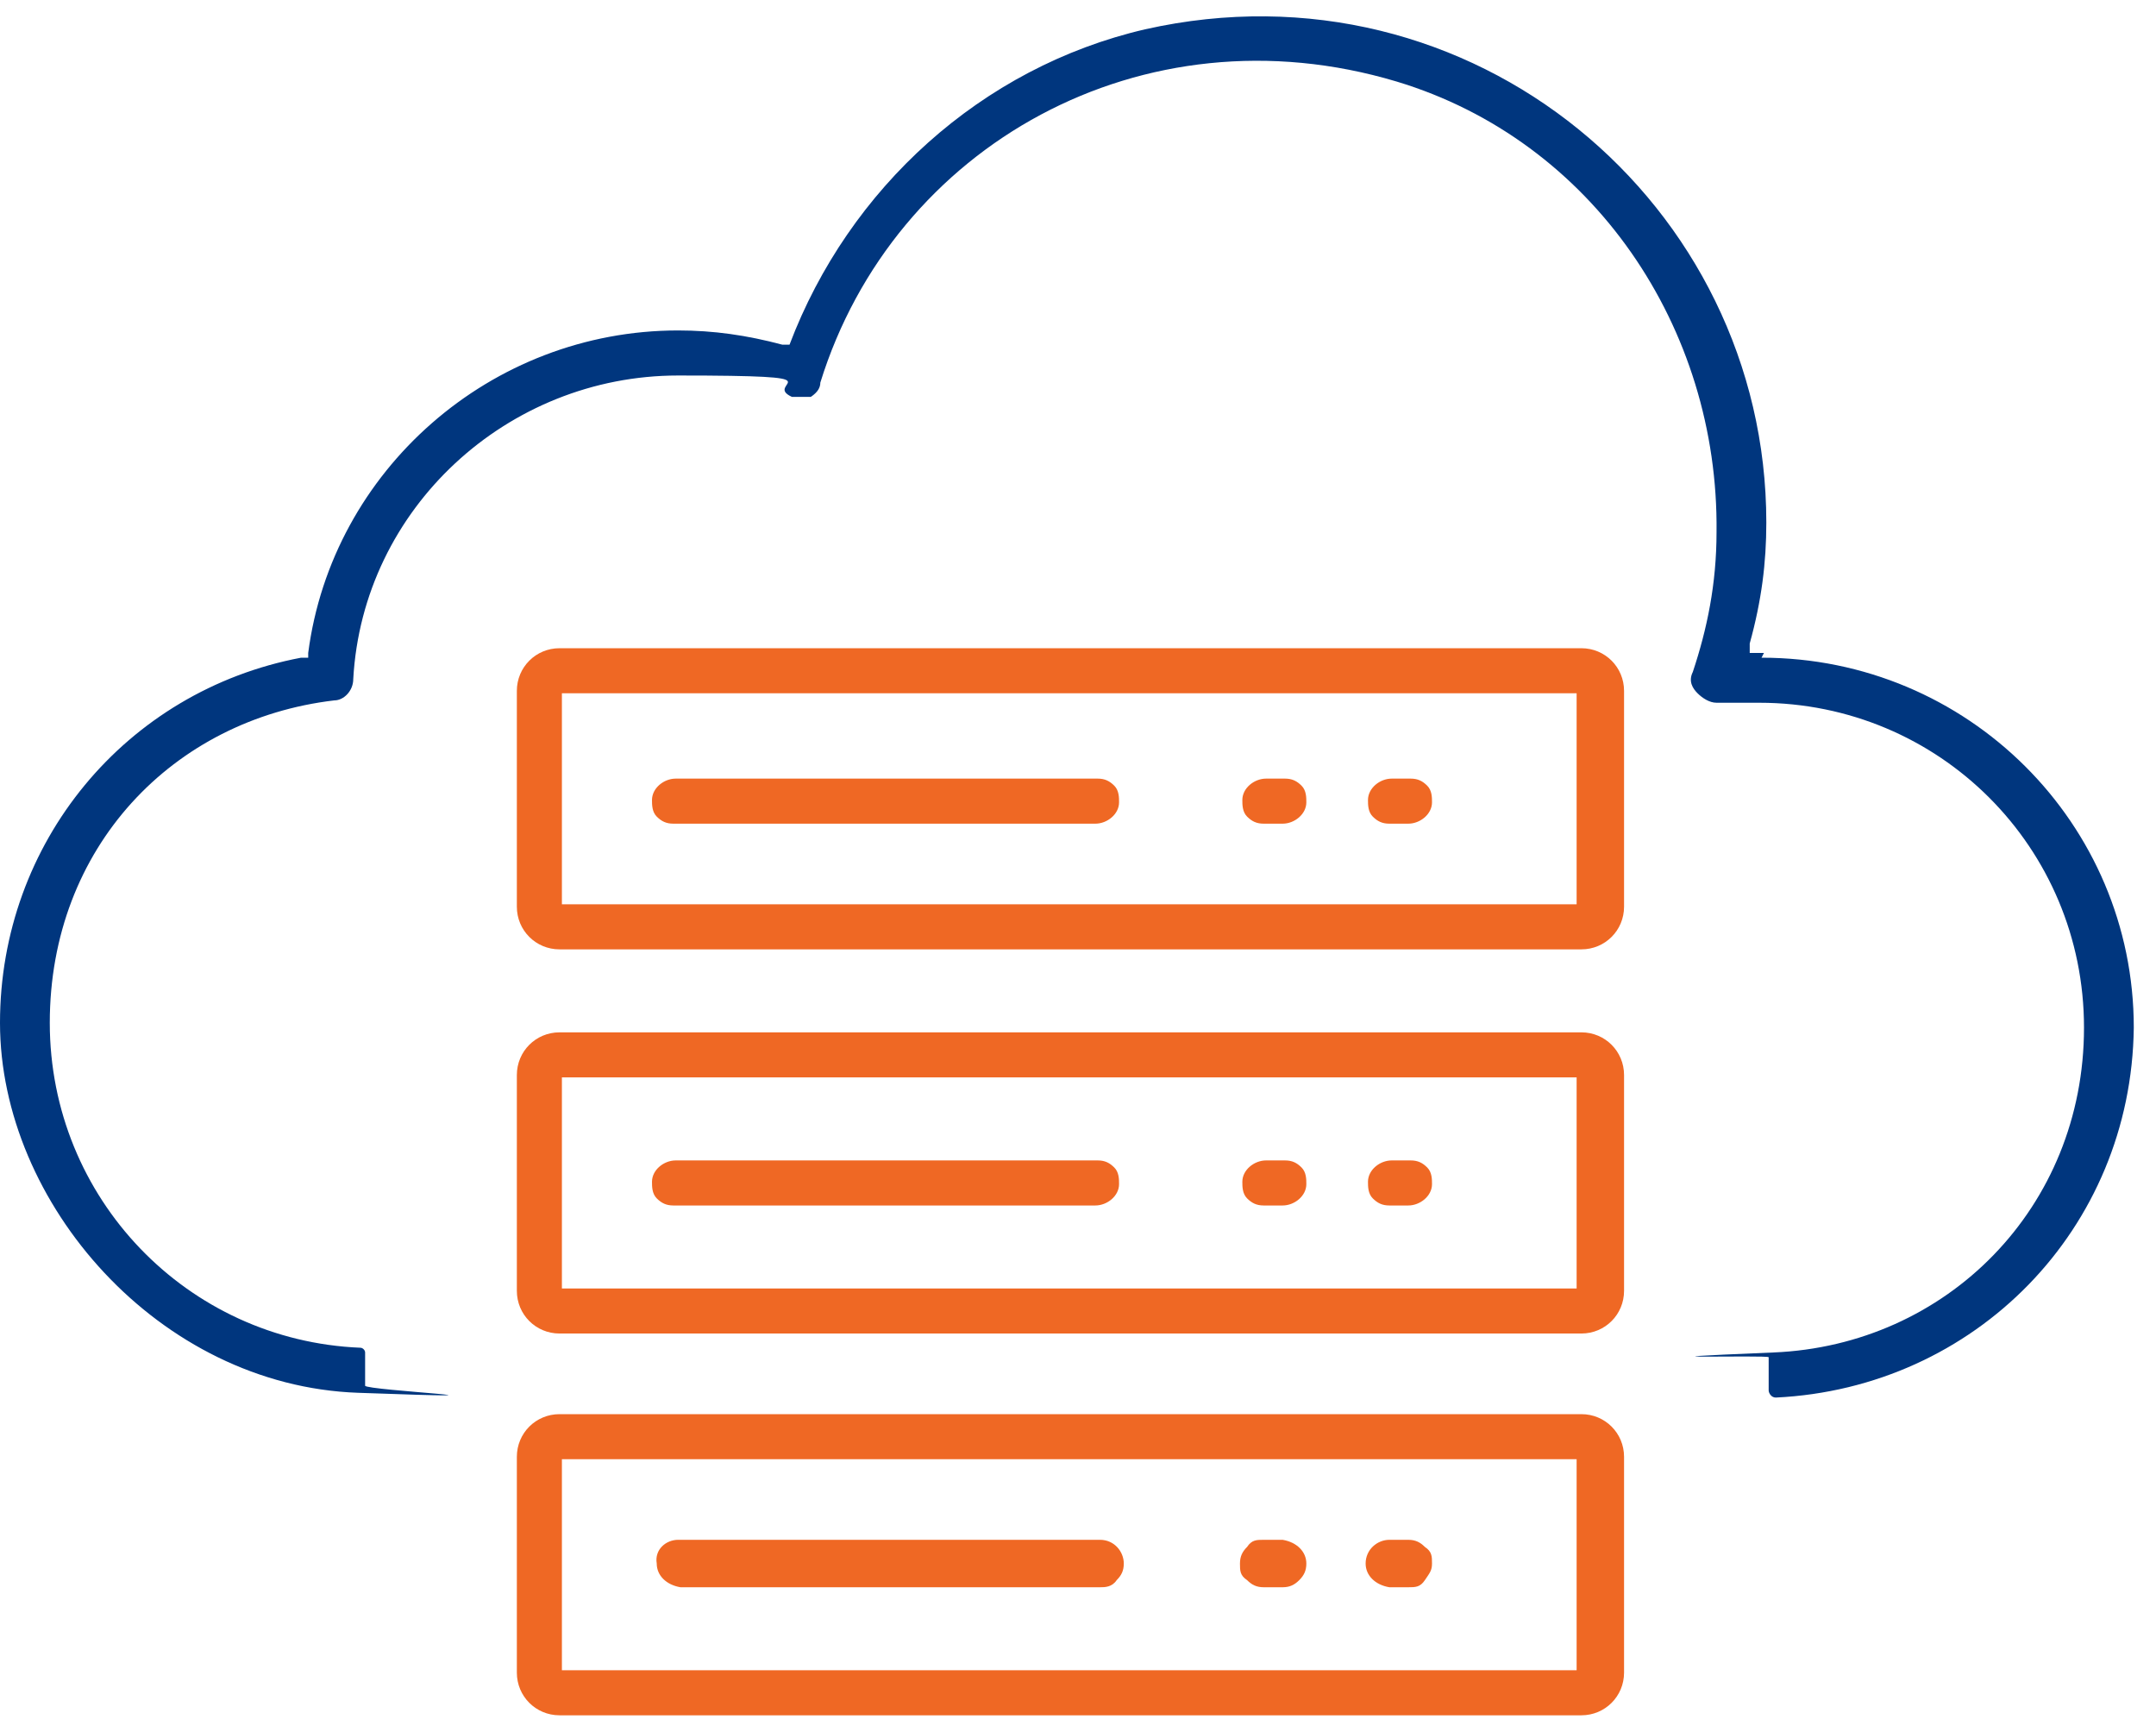
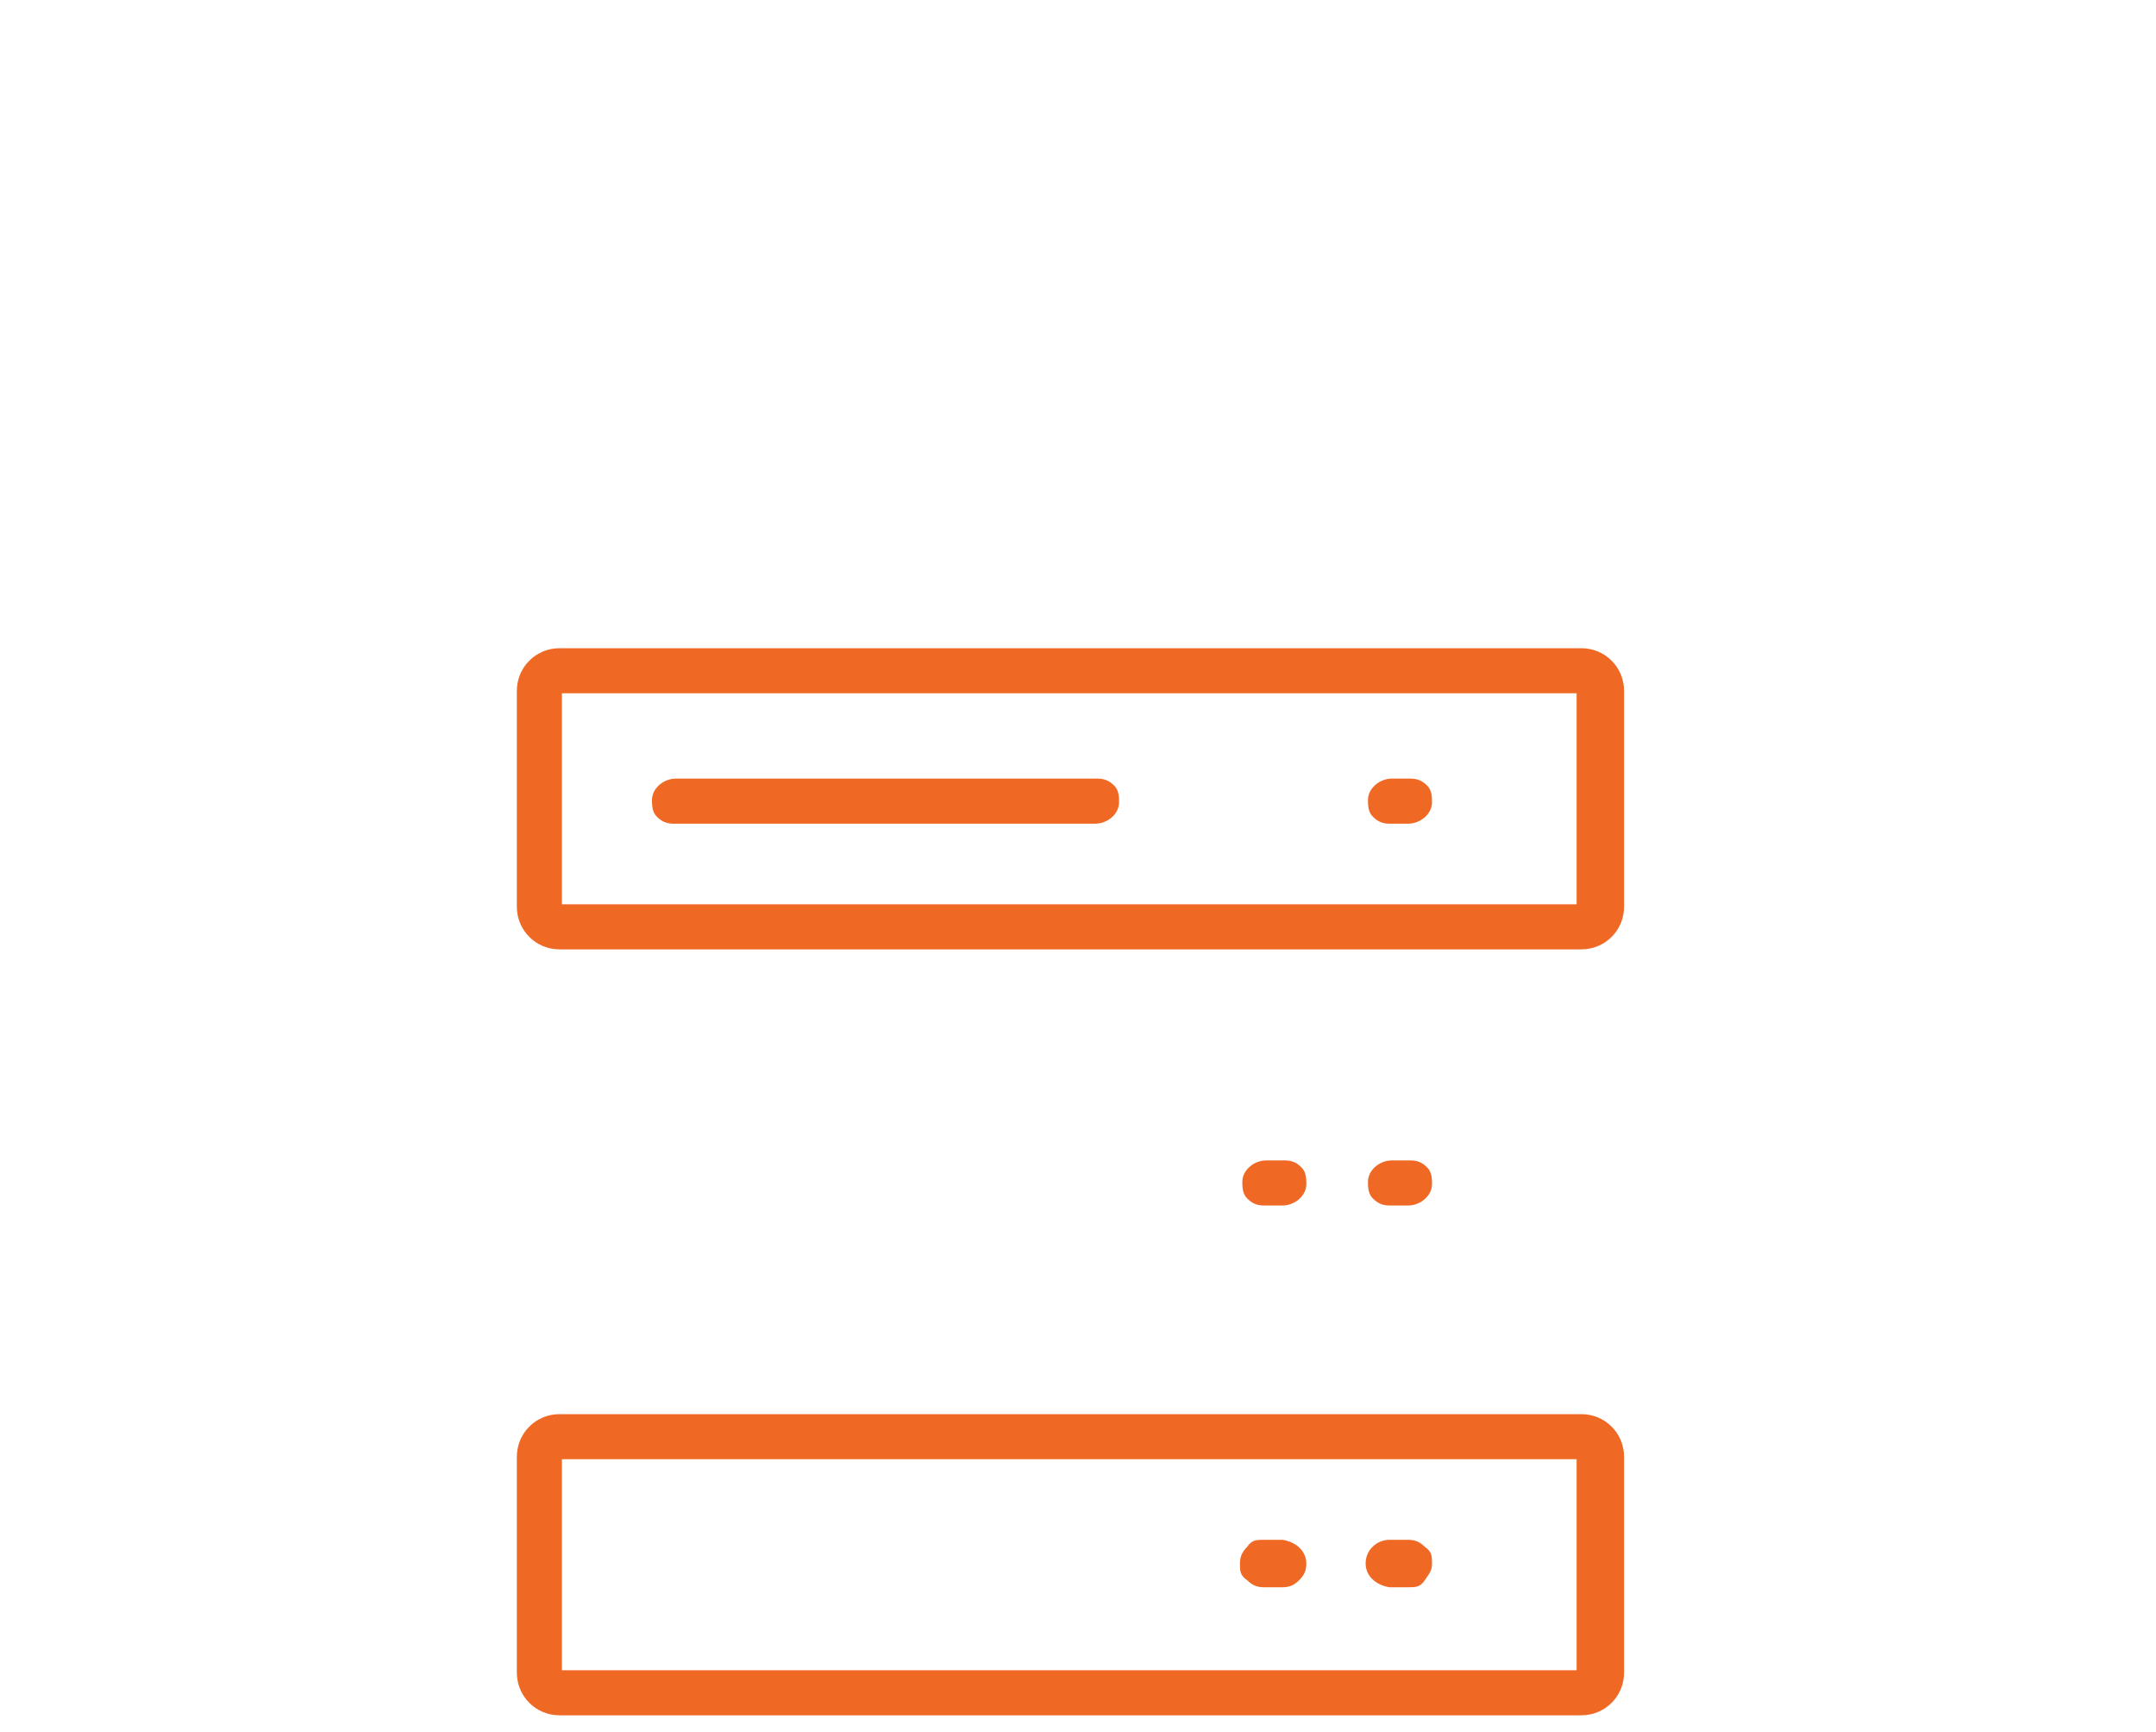
<svg xmlns="http://www.w3.org/2000/svg" width="66" height="53" viewBox="0 0 66 53" fill="none">
-   <path d="M20.757 48.581H33.676C33.821 48.581 34.039 48.581 34.184 48.363C34.329 48.218 34.402 48.073 34.402 47.855C34.402 47.492 34.112 47.129 33.676 47.129H20.757C20.394 47.129 20.032 47.42 20.104 47.855C20.104 48.218 20.394 48.508 20.83 48.581H20.757Z" fill="#EF6824" />
  <path d="M39.265 48.581C39.482 48.581 39.627 48.508 39.773 48.363C39.918 48.218 39.99 48.073 39.99 47.855C39.99 47.492 39.7 47.202 39.265 47.129H38.684C38.466 47.129 38.321 47.129 38.176 47.347C38.031 47.492 37.958 47.637 37.958 47.855C37.958 48.073 37.958 48.218 38.176 48.363C38.321 48.508 38.466 48.581 38.684 48.581H39.265Z" fill="#EF6824" />
  <path d="M42.531 48.581H43.111C43.329 48.581 43.474 48.581 43.619 48.363C43.764 48.145 43.837 48.073 43.837 47.855C43.837 47.637 43.837 47.492 43.619 47.347C43.474 47.202 43.329 47.129 43.111 47.129H42.531C42.168 47.129 41.805 47.42 41.805 47.855C41.805 48.218 42.095 48.508 42.531 48.581Z" fill="#EF6824" />
-   <path d="M53.998 19.985H53.563V19.695C53.925 18.388 54.071 17.227 54.071 15.993C54.071 6.268 45.071 -1.353 35.055 0.897C30.047 2.058 25.983 5.76 24.169 10.55H23.951C22.862 10.26 21.846 10.114 20.757 10.114C15.024 10.114 10.161 14.396 9.435 19.985V20.13H9.217C3.847 21.146 0 25.791 0 31.307C0 36.823 4.863 42.412 10.959 42.629C17.056 42.847 11.177 42.557 11.177 42.412V41.395C11.177 41.323 11.104 41.25 11.032 41.25C5.734 41.033 1.524 36.678 1.524 31.307C1.524 25.936 5.298 22.017 10.233 21.437C10.524 21.437 10.814 21.146 10.814 20.783C11.104 15.558 15.532 11.493 20.757 11.493C25.983 11.493 23.298 11.711 24.241 12.147C24.386 12.147 24.604 12.147 24.822 12.147C25.039 12.001 25.112 11.856 25.112 11.711C27.362 4.453 34.983 0.171 42.748 2.494C48.773 4.308 52.619 10.042 52.547 16.284C52.547 17.88 52.256 19.259 51.821 20.566C51.676 20.856 51.821 21.074 51.966 21.219C52.111 21.364 52.329 21.509 52.547 21.509C52.837 21.509 53.055 21.509 53.2 21.509C53.417 21.509 53.635 21.509 53.853 21.509C59.369 21.509 63.796 25.936 63.796 31.452C63.796 36.968 59.587 41.178 54.288 41.395C48.99 41.613 54.143 41.468 54.143 41.541V42.557C54.143 42.629 54.216 42.775 54.361 42.775C60.458 42.484 65.248 37.621 65.32 31.452C65.32 25.211 60.24 20.13 53.925 20.13L53.998 19.985Z" fill="#00367E" />
  <path d="M48.337 19.84H17.128C16.403 19.84 15.822 20.421 15.822 21.146V27.751C15.822 28.477 16.403 29.057 17.128 29.057H48.41C49.135 29.057 49.716 28.477 49.716 27.751V21.146C49.716 20.421 49.135 19.84 48.41 19.84H48.337ZM48.264 27.678H17.201V21.219H48.264V27.678Z" fill="#EF6824" />
  <path d="M20.685 25.21H33.531C33.894 25.21 34.257 24.92 34.257 24.557C34.257 24.412 34.257 24.194 34.112 24.049C33.967 23.904 33.821 23.831 33.604 23.831H20.685C20.322 23.831 19.959 24.122 19.959 24.485C19.959 24.63 19.959 24.848 20.104 24.993C20.249 25.138 20.395 25.21 20.612 25.21H20.685Z" fill="#EF6824" />
-   <path d="M38.684 25.21H39.265C39.627 25.21 39.99 24.92 39.99 24.557C39.99 24.412 39.99 24.194 39.845 24.049C39.7 23.904 39.555 23.831 39.337 23.831H38.757C38.394 23.831 38.031 24.122 38.031 24.485C38.031 24.63 38.031 24.848 38.176 24.993C38.321 25.138 38.466 25.21 38.684 25.21Z" fill="#EF6824" />
  <path d="M42.531 25.21H43.111C43.474 25.21 43.837 24.92 43.837 24.557C43.837 24.412 43.837 24.194 43.692 24.049C43.547 23.904 43.402 23.831 43.184 23.831H42.603C42.24 23.831 41.877 24.122 41.877 24.485C41.877 24.63 41.877 24.848 42.023 24.993C42.168 25.138 42.313 25.21 42.531 25.21Z" fill="#EF6824" />
-   <path d="M20.685 36.896H33.531C33.894 36.896 34.257 36.605 34.257 36.243C34.257 36.097 34.257 35.88 34.112 35.735C33.967 35.589 33.821 35.517 33.604 35.517H20.685C20.322 35.517 19.959 35.807 19.959 36.17C19.959 36.315 19.959 36.533 20.104 36.678C20.249 36.823 20.395 36.896 20.612 36.896H20.685Z" fill="#EF6824" />
  <path d="M38.684 36.896H39.265C39.627 36.896 39.99 36.605 39.99 36.243C39.99 36.097 39.99 35.88 39.845 35.735C39.7 35.589 39.555 35.517 39.337 35.517H38.757C38.394 35.517 38.031 35.807 38.031 36.17C38.031 36.315 38.031 36.533 38.176 36.678C38.321 36.823 38.466 36.896 38.684 36.896Z" fill="#EF6824" />
  <path d="M42.531 36.896H43.111C43.474 36.896 43.837 36.605 43.837 36.243C43.837 36.097 43.837 35.88 43.692 35.735C43.547 35.589 43.402 35.517 43.184 35.517H42.603C42.24 35.517 41.877 35.807 41.877 36.17C41.877 36.315 41.877 36.533 42.023 36.678C42.168 36.823 42.313 36.896 42.531 36.896Z" fill="#EF6824" />
  <path d="M48.337 43.283H17.128C16.403 43.283 15.822 43.863 15.822 44.589V51.194C15.822 51.919 16.403 52.5 17.128 52.5H48.41C49.135 52.5 49.716 51.919 49.716 51.194V44.589C49.716 43.863 49.135 43.283 48.41 43.283H48.337ZM48.264 51.121H17.201V44.662H48.264V51.121Z" fill="#EF6824" />
-   <path d="M48.337 31.597H17.128C16.403 31.597 15.822 32.178 15.822 32.904V39.508C15.822 40.234 16.403 40.815 17.128 40.815H48.41C49.135 40.815 49.716 40.234 49.716 39.508V32.904C49.716 32.178 49.135 31.597 48.41 31.597H48.337ZM48.264 39.436H17.201V32.976H48.264V39.436Z" fill="#EF6824" />
</svg>